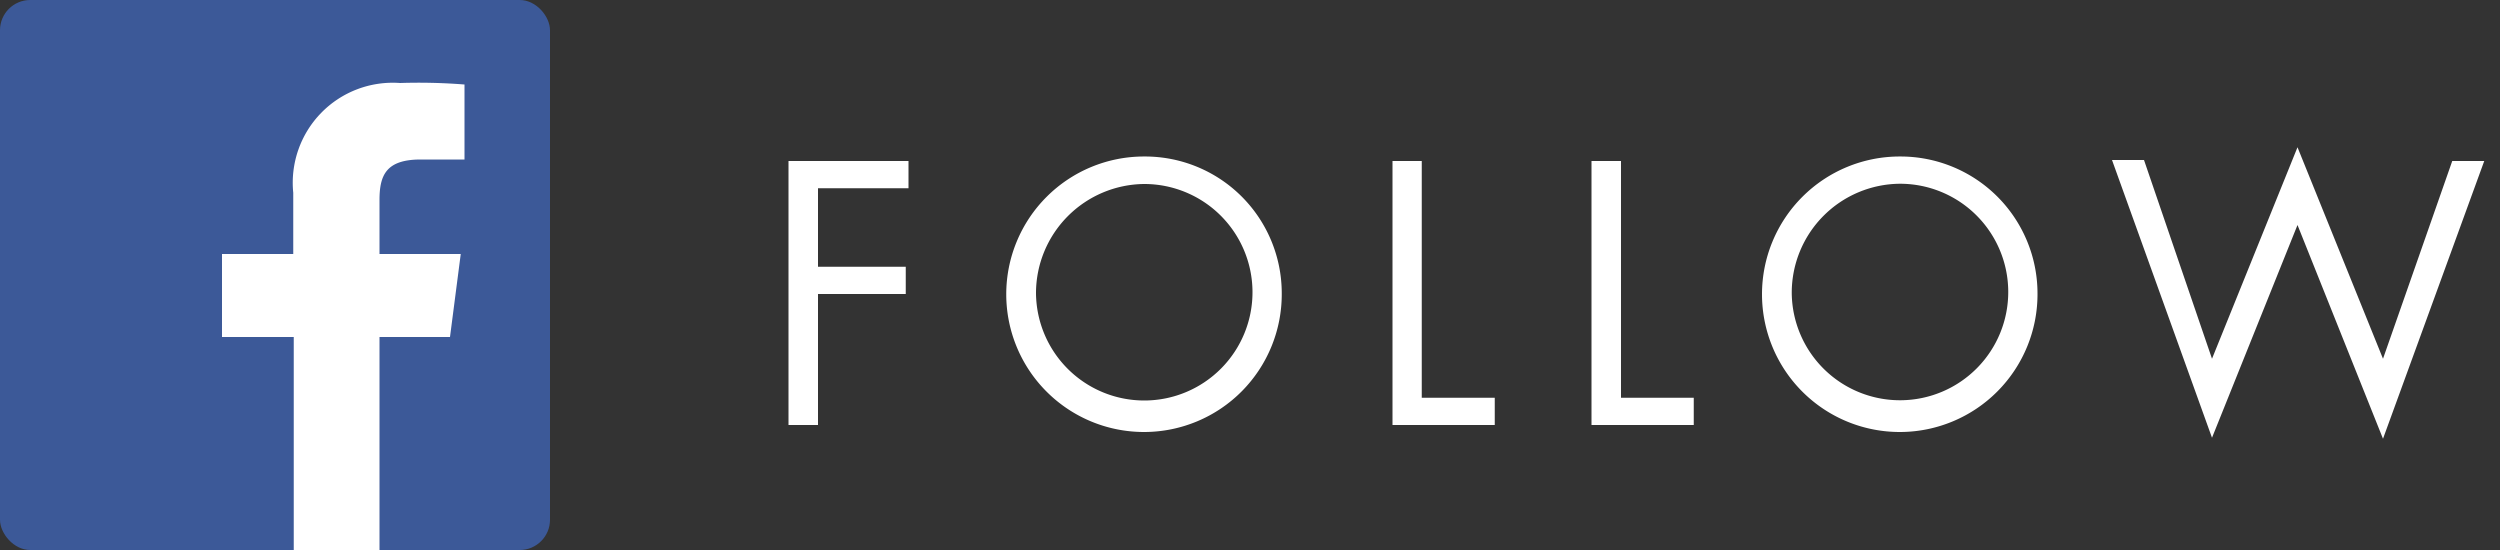
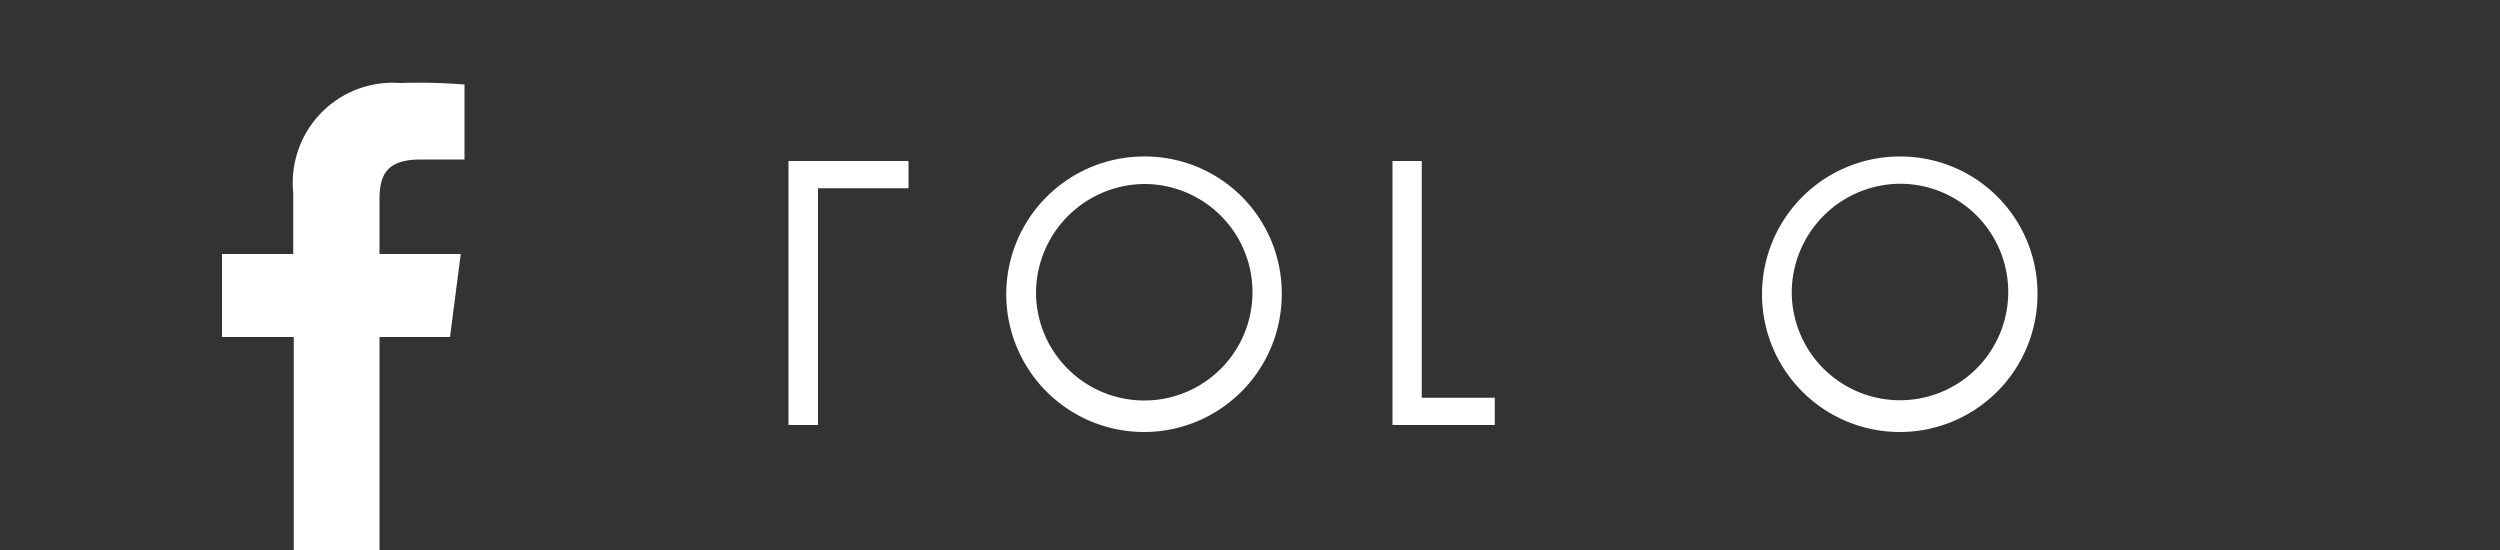
<svg xmlns="http://www.w3.org/2000/svg" viewBox="0 0 100 22">
  <rect x="0" y="0" width="100" height="22" fill="#333333" stroke="none" />
  <defs>
    <style>.cls-1{fill:#fff;}.cls-2{fill:#3c5998;}.cls-3{fill:none;}</style>
  </defs>
  <title>アセット 10</title>
  <g id="レイヤー_2" data-name="レイヤー 2">
    <g id="デザイン">
-       <path class="cls-1" d="M32.72,7.53v3.14h3.51v1.09H32.72V17H31.54V6.44h4.8V7.53Z" />
+       <path class="cls-1" d="M32.72,7.53v3.14h3.51H32.72V17H31.54V6.44h4.8V7.53Z" />
      <path class="cls-1" d="M51.27,11.73a5.51,5.51,0,1,1-5.5-5.47A5.47,5.47,0,0,1,51.27,11.73Zm-9.83,0a4.33,4.33,0,1,0,4.33-4.37A4.37,4.37,0,0,0,41.44,11.72Z" />
      <path class="cls-1" d="M56.87,15.91h2.92V17H55.7V6.44h1.17Z" />
-       <path class="cls-1" d="M64.84,15.91h2.91V17H63.66V6.44h1.18Z" />
      <path class="cls-1" d="M81.5,11.73A5.51,5.51,0,1,1,76,6.26,5.48,5.48,0,0,1,81.5,11.73Zm-9.83,0A4.33,4.33,0,1,0,76,7.35,4.36,4.36,0,0,0,71.67,11.72Z" />
-       <path class="cls-1" d="M88.48,14.35,91.9,5.89l3.42,8.46,2.77-7.91h1.28L95.32,17.55,91.9,9l-3.42,8.51-4-11.11h1.28Z" />
-       <rect id="Blue" class="cls-2" width="22" height="22" rx="1.21" ry="1.21" />
      <path id="f" class="cls-1" d="M15.18,22V13.48H18l.43-3.32H15.18V8c0-1,.27-1.62,1.65-1.62h1.75v-3A23.49,23.49,0,0,0,16,3.32a4,4,0,0,0-4.27,4.39v2.45H8.88v3.32h2.87V22Z" />
      <rect id="_スライス_" data-name="&lt;スライス&gt;" class="cls-3" width="100" height="22" />
    </g>
  </g>
</svg>